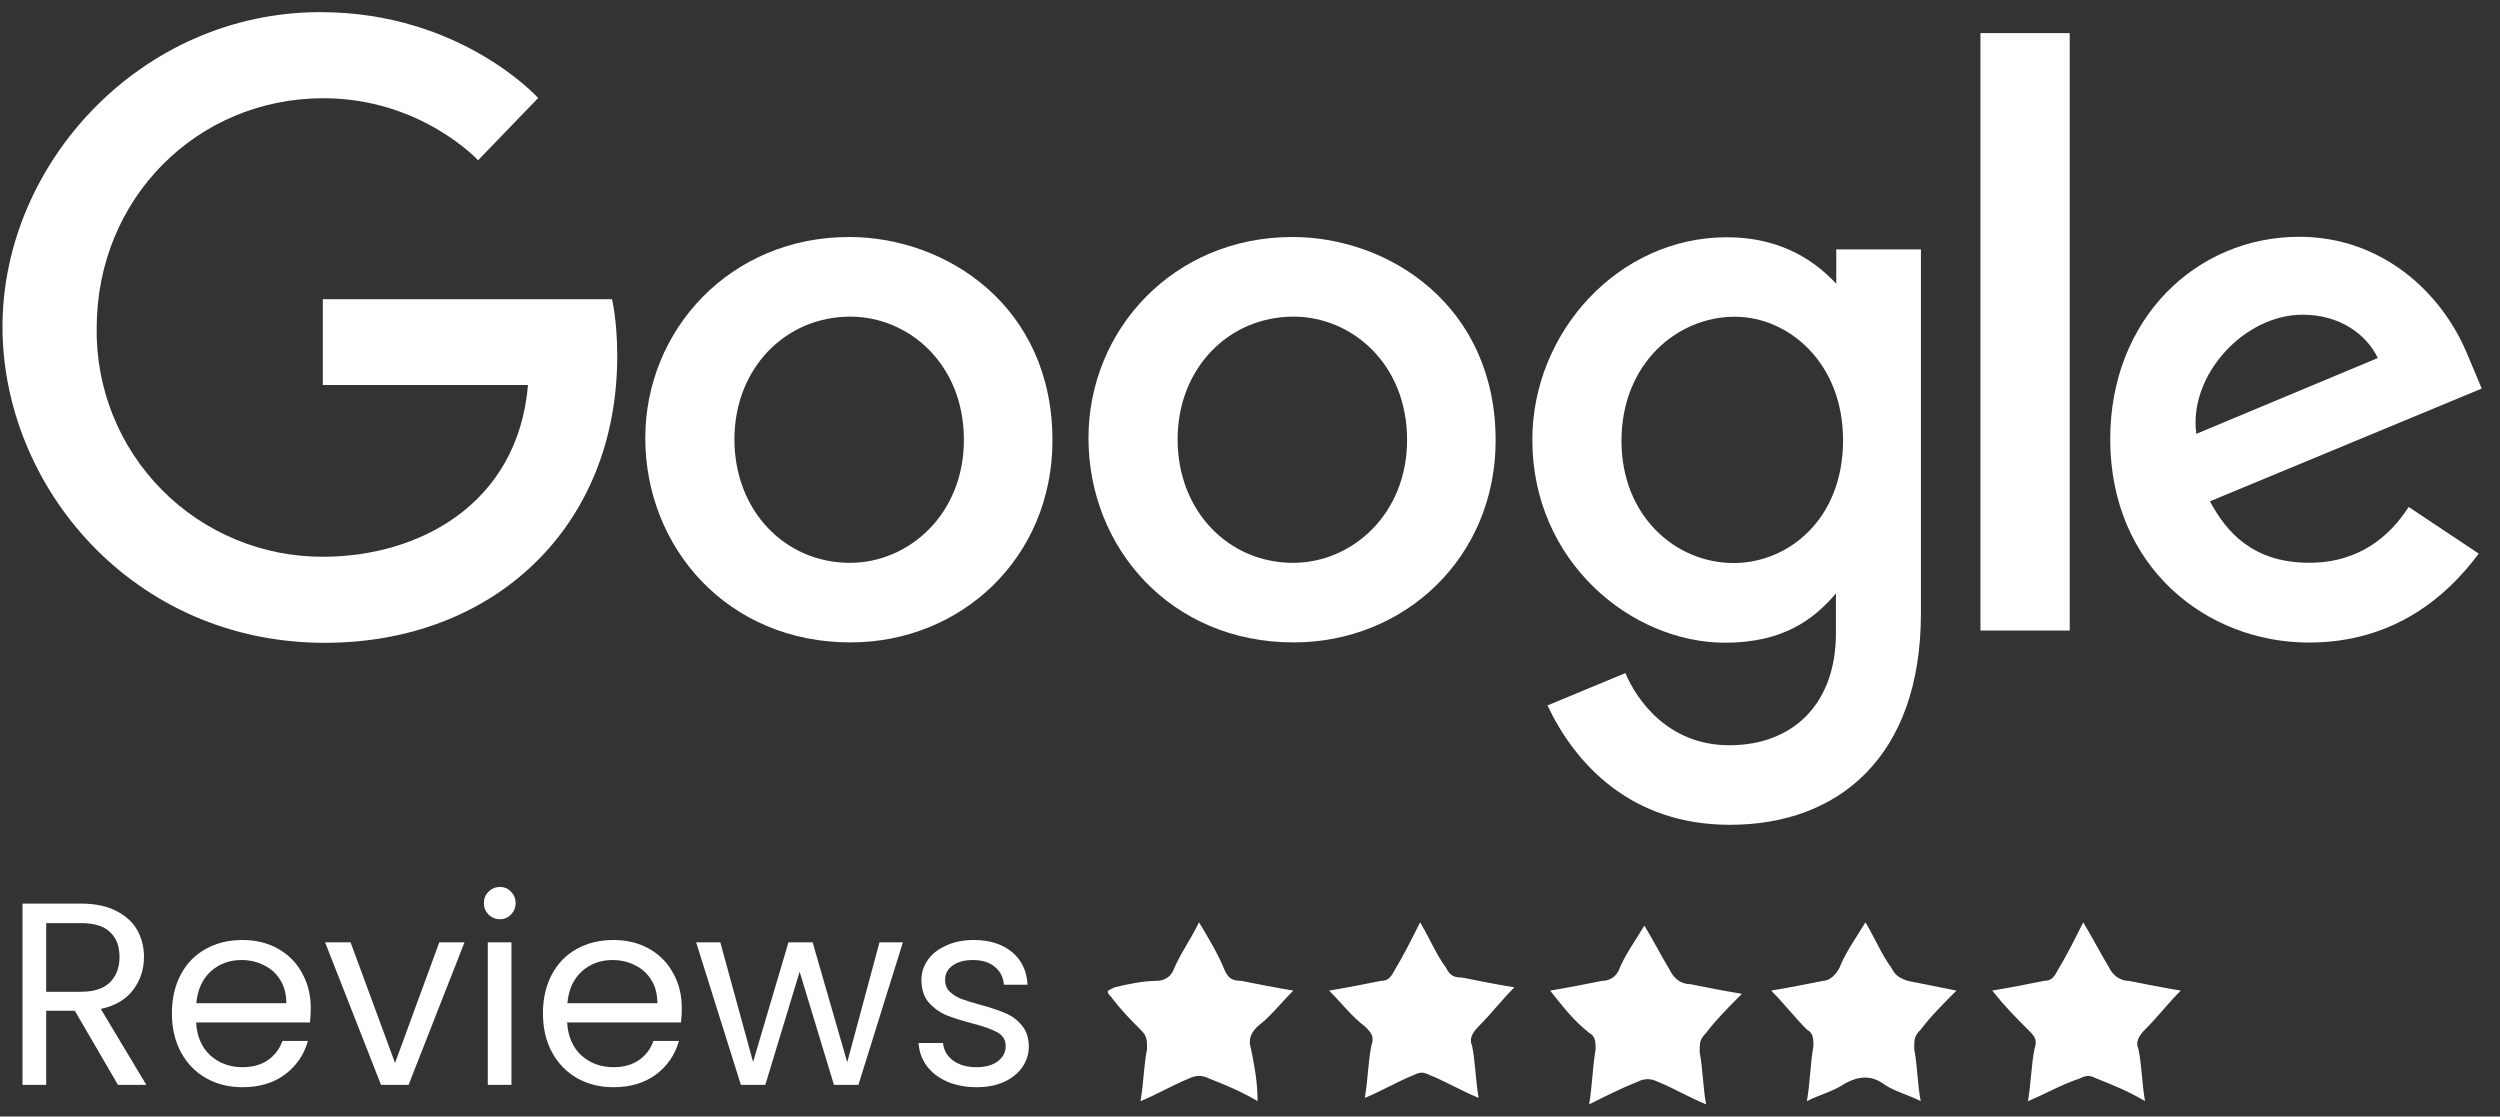
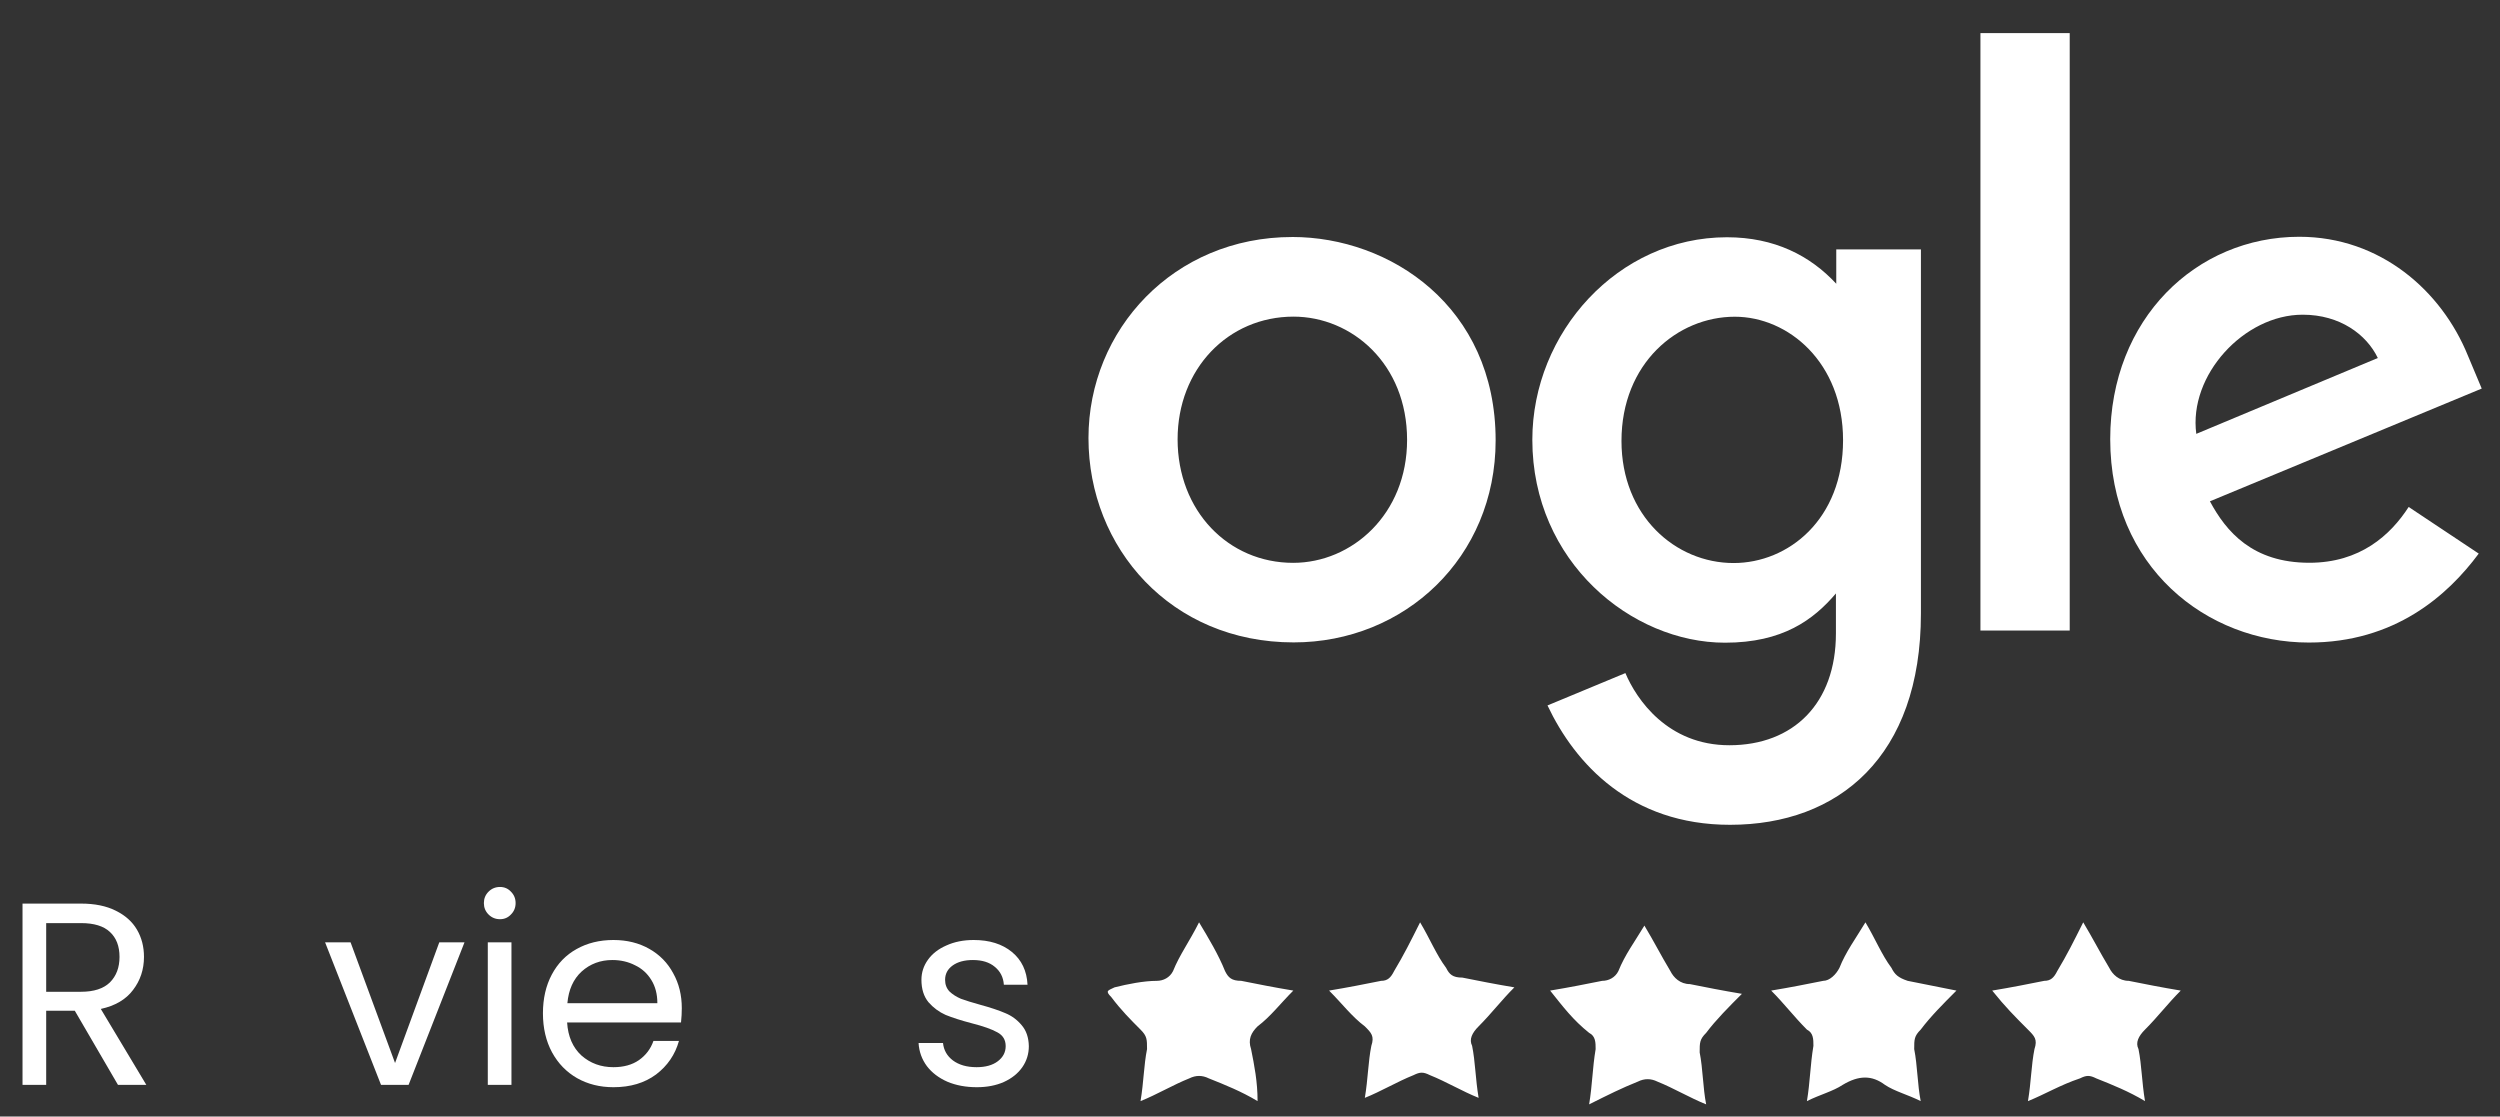
<svg xmlns="http://www.w3.org/2000/svg" width="103" height="46" viewBox="0 0 103 46" fill="none">
  <rect x="0" y="0" width="103" height="46" fill="#333333" stroke="none" />
  <path d="M83.552 45.366C83.686 44.562 83.686 43.893 83.82 43.223C83.954 42.821 83.82 42.688 83.552 42.42C83.017 41.884 82.615 41.482 82.079 40.812C82.883 40.679 83.552 40.545 84.222 40.411C84.49 40.411 84.624 40.277 84.758 40.009C85.16 39.339 85.427 38.804 85.829 38C86.231 38.67 86.499 39.205 86.901 39.875C87.035 40.143 87.302 40.411 87.704 40.411C88.374 40.545 89.044 40.679 89.847 40.812C89.311 41.348 88.91 41.884 88.374 42.42C88.106 42.688 87.972 42.955 88.106 43.223C88.24 43.893 88.24 44.562 88.374 45.366C87.704 44.964 87.035 44.696 86.365 44.429C86.097 44.295 85.963 44.295 85.695 44.429C84.892 44.696 84.222 45.098 83.552 45.366ZM80.606 40.812C80.07 41.348 79.535 41.884 79.133 42.42C78.865 42.688 78.865 42.821 78.865 43.223C78.999 43.893 78.999 44.696 79.133 45.366C78.597 45.098 78.061 44.964 77.66 44.696C77.124 44.295 76.588 44.295 75.919 44.696C75.517 44.964 74.981 45.098 74.445 45.366C74.579 44.562 74.579 43.893 74.713 43.089C74.713 42.821 74.713 42.554 74.445 42.42C73.91 41.884 73.508 41.348 72.972 40.812C73.776 40.679 74.445 40.545 75.115 40.411C75.383 40.411 75.651 40.143 75.785 39.875C76.052 39.205 76.454 38.67 76.856 38C77.258 38.67 77.526 39.339 77.927 39.875C78.061 40.143 78.195 40.277 78.597 40.411L80.606 40.812ZM63.865 40.812C64.669 40.679 65.338 40.545 66.008 40.411C66.276 40.411 66.544 40.277 66.677 40.009C66.945 39.339 67.347 38.804 67.749 38.134C68.151 38.804 68.419 39.339 68.82 40.009C68.954 40.277 69.222 40.545 69.624 40.545C70.294 40.679 70.963 40.812 71.767 40.946C71.231 41.482 70.695 42.018 70.294 42.554C70.026 42.821 70.026 42.955 70.026 43.357C70.16 44.027 70.16 44.83 70.294 45.5C69.624 45.232 68.954 44.83 68.285 44.562C68.017 44.429 67.749 44.429 67.481 44.562C66.811 44.83 66.276 45.098 65.472 45.5C65.606 44.696 65.606 44.027 65.74 43.223C65.74 42.955 65.74 42.688 65.472 42.554C64.802 42.018 64.401 41.482 63.865 40.812ZM54.758 40.812C55.562 40.679 56.231 40.545 56.901 40.411C57.169 40.411 57.303 40.277 57.437 40.009C57.838 39.339 58.106 38.804 58.508 38C58.91 38.67 59.178 39.339 59.579 39.875C59.713 40.143 59.847 40.277 60.249 40.277C60.919 40.411 61.588 40.545 62.392 40.679C61.856 41.214 61.454 41.75 60.919 42.286C60.651 42.554 60.517 42.821 60.651 43.089C60.785 43.759 60.785 44.429 60.919 45.232C60.249 44.964 59.579 44.562 58.91 44.295C58.642 44.161 58.508 44.161 58.24 44.295C57.57 44.562 56.901 44.964 56.231 45.232C56.365 44.429 56.365 43.759 56.499 43.089C56.633 42.688 56.499 42.554 56.231 42.286C55.695 41.884 55.294 41.348 54.758 40.812ZM51.812 45.366C51.142 44.964 50.472 44.696 49.803 44.429C49.535 44.295 49.267 44.295 48.999 44.429C48.329 44.696 47.66 45.098 46.99 45.366C47.124 44.562 47.124 43.893 47.258 43.223C47.258 42.821 47.258 42.688 46.99 42.42C46.588 42.018 46.187 41.616 45.785 41.08C45.517 40.812 45.651 40.812 45.919 40.679C46.454 40.545 47.124 40.411 47.66 40.411C47.928 40.411 48.195 40.277 48.329 40.009C48.597 39.339 48.999 38.804 49.401 38C49.803 38.67 50.204 39.339 50.472 40.009C50.606 40.277 50.74 40.411 51.142 40.411C51.812 40.545 52.481 40.679 53.285 40.812C52.749 41.348 52.347 41.884 51.812 42.286C51.544 42.554 51.41 42.821 51.544 43.223C51.678 43.893 51.812 44.562 51.812 45.366Z" fill="white" />
-   <path d="M25.218 12.327H13.3V15.863H21.753C21.334 20.813 17.209 22.938 13.314 22.938C12.08 22.943 10.857 22.703 9.717 22.23C8.577 21.758 7.542 21.064 6.674 20.187C5.805 19.311 5.12 18.27 4.658 17.125C4.196 15.981 3.966 14.756 3.983 13.522C3.983 8.169 8.128 4.047 13.325 4.047C17.335 4.047 19.698 6.603 19.698 6.603L22.172 4.038C22.172 4.038 18.993 0.5 13.196 0.5C5.814 0.5 0.103 6.73 0.103 13.46C0.103 20.053 5.475 26.484 13.382 26.484C20.338 26.484 25.43 21.718 25.43 14.672C25.43 13.185 25.214 12.327 25.214 12.327H25.218Z" fill="white" />
-   <path d="M34.982 9.765C30.091 9.765 26.586 13.589 26.586 18.047C26.586 22.572 29.984 26.467 35.039 26.467C39.614 26.467 43.361 22.97 43.361 18.144C43.361 12.623 39.002 9.764 34.982 9.764V9.765ZM35.029 13.045C37.434 13.045 39.713 14.99 39.713 18.123C39.713 21.188 37.443 23.189 35.018 23.189C32.352 23.189 30.258 21.055 30.258 18.098C30.258 15.204 32.333 13.045 35.037 13.045H35.029Z" fill="white" />
  <path d="M53.241 9.765C48.35 9.765 44.845 13.589 44.845 18.047C44.845 22.572 48.243 26.467 53.298 26.467C57.873 26.467 61.62 22.97 61.62 18.144C61.62 12.623 57.261 9.764 53.241 9.764V9.765ZM53.288 13.045C55.693 13.045 57.972 14.99 57.972 18.123C57.972 21.188 55.702 23.189 53.277 23.189C50.611 23.189 48.517 21.055 48.517 18.098C48.517 15.204 50.593 13.045 53.296 13.045H53.288Z" fill="white" />
-   <path d="M71.149 9.775C66.66 9.775 63.132 13.706 63.132 18.119C63.132 23.145 67.222 26.479 71.071 26.479C73.451 26.479 74.717 25.534 75.64 24.45V26.096C75.64 28.978 73.891 30.704 71.25 30.704C68.699 30.704 67.42 28.806 66.966 27.731L63.757 29.064C64.895 31.472 67.187 33.982 71.277 33.982C75.751 33.982 79.142 31.171 79.142 25.275V10.276H75.654V11.691C74.578 10.53 73.105 9.775 71.151 9.775H71.149ZM71.473 13.049C73.674 13.049 75.934 14.928 75.934 18.137C75.934 21.4 73.677 23.197 71.424 23.197C69.031 23.197 66.805 21.255 66.805 18.168C66.805 14.962 69.118 13.049 71.473 13.049Z" fill="white" />
+   <path d="M71.149 9.775C66.66 9.775 63.132 13.706 63.132 18.119C63.132 23.145 67.222 26.479 71.071 26.479C73.451 26.479 74.717 25.534 75.64 24.45V26.096C75.64 28.978 73.891 30.704 71.25 30.704C68.699 30.704 67.42 28.806 66.966 27.731L63.757 29.064C64.895 31.472 67.187 33.982 71.277 33.982C75.751 33.982 79.142 31.171 79.142 25.275V10.276H75.654V11.691C74.578 10.53 73.105 9.775 71.151 9.775ZM71.473 13.049C73.674 13.049 75.934 14.928 75.934 18.137C75.934 21.4 73.677 23.197 71.424 23.197C69.031 23.197 66.805 21.255 66.805 18.168C66.805 14.962 69.118 13.049 71.473 13.049Z" fill="white" />
  <path d="M94.73 9.755C90.496 9.755 86.941 13.124 86.941 18.093C86.941 23.354 90.903 26.473 95.127 26.473C98.661 26.473 100.839 24.541 102.124 22.808L99.237 20.887C98.487 22.049 97.235 23.186 95.145 23.186C92.798 23.186 91.718 21.901 91.049 20.654L102.247 16.009L101.676 14.648C100.594 11.982 98.07 9.755 94.73 9.755ZM94.876 12.966C96.402 12.966 97.499 13.777 97.966 14.75L90.487 17.875C90.164 15.456 92.458 12.966 94.866 12.966H94.876Z" fill="white" />
  <path d="M81.594 25.978H85.272V1.364H81.594V25.978Z" fill="white" />
  <path d="M40.245 44.793C39.795 44.793 39.391 44.718 39.034 44.568C38.677 44.411 38.395 44.196 38.188 43.925C37.981 43.646 37.866 43.328 37.845 42.971H38.852C38.881 43.264 39.016 43.504 39.259 43.689C39.509 43.875 39.834 43.968 40.234 43.968C40.606 43.968 40.898 43.886 41.113 43.721C41.327 43.557 41.434 43.35 41.434 43.1C41.434 42.843 41.32 42.654 41.091 42.532C40.863 42.404 40.509 42.279 40.031 42.157C39.595 42.043 39.238 41.928 38.959 41.814C38.688 41.693 38.452 41.518 38.252 41.289C38.059 41.053 37.963 40.746 37.963 40.368C37.963 40.068 38.052 39.793 38.231 39.543C38.409 39.293 38.663 39.096 38.991 38.953C39.32 38.803 39.695 38.728 40.116 38.728C40.766 38.728 41.291 38.893 41.691 39.221C42.091 39.55 42.306 40 42.334 40.571H41.359C41.338 40.264 41.213 40.018 40.984 39.832C40.763 39.646 40.463 39.553 40.084 39.553C39.734 39.553 39.456 39.629 39.248 39.779C39.041 39.928 38.938 40.125 38.938 40.368C38.938 40.561 38.998 40.721 39.12 40.85C39.248 40.971 39.406 41.071 39.591 41.15C39.784 41.221 40.048 41.303 40.384 41.396C40.806 41.511 41.148 41.625 41.413 41.739C41.677 41.846 41.902 42.011 42.088 42.232C42.281 42.453 42.381 42.743 42.388 43.1C42.388 43.421 42.298 43.711 42.12 43.968C41.941 44.225 41.688 44.428 41.359 44.578C41.038 44.721 40.666 44.793 40.245 44.793Z" fill="white" />
-   <path d="M37.199 38.825L35.367 44.696H34.359L32.945 40.036L31.531 44.696H30.524L28.681 38.825H29.677L31.027 43.754L32.484 38.825H33.481L34.906 43.764L36.234 38.825H37.199Z" fill="white" />
  <path d="M28.09 41.536C28.09 41.721 28.08 41.918 28.058 42.125H23.365C23.401 42.703 23.598 43.157 23.955 43.486C24.319 43.807 24.758 43.968 25.273 43.968C25.694 43.968 26.044 43.871 26.323 43.678C26.608 43.478 26.808 43.214 26.922 42.886H27.973C27.815 43.45 27.501 43.911 27.03 44.268C26.558 44.618 25.973 44.793 25.273 44.793C24.715 44.793 24.215 44.668 23.773 44.418C23.337 44.168 22.994 43.814 22.744 43.357C22.494 42.893 22.369 42.357 22.369 41.75C22.369 41.143 22.49 40.611 22.733 40.154C22.976 39.696 23.315 39.346 23.751 39.103C24.194 38.853 24.701 38.728 25.273 38.728C25.83 38.728 26.323 38.85 26.751 39.093C27.18 39.336 27.508 39.671 27.737 40.1C27.973 40.521 28.09 41 28.09 41.536ZM27.083 41.332C27.083 40.961 27.001 40.643 26.837 40.379C26.672 40.107 26.448 39.904 26.162 39.768C25.883 39.625 25.573 39.553 25.23 39.553C24.737 39.553 24.315 39.711 23.965 40.025C23.622 40.339 23.426 40.775 23.376 41.332H27.083Z" fill="white" />
  <path d="M20.6 37.871C20.415 37.871 20.258 37.807 20.129 37.678C20 37.55 19.936 37.393 19.936 37.207C19.936 37.021 20 36.864 20.129 36.736C20.258 36.607 20.415 36.543 20.6 36.543C20.779 36.543 20.929 36.607 21.05 36.736C21.179 36.864 21.243 37.021 21.243 37.207C21.243 37.393 21.179 37.55 21.05 37.678C20.929 37.807 20.779 37.871 20.6 37.871ZM21.072 38.825V44.696H20.097V38.825H21.072Z" fill="white" />
  <path d="M16.276 43.796L18.098 38.825H19.137L16.834 44.696H15.698L13.394 38.825H14.444L16.276 43.796Z" fill="white" />
-   <path d="M12.804 41.536C12.804 41.721 12.793 41.918 12.772 42.125H8.079C8.114 42.703 8.311 43.157 8.668 43.486C9.032 43.807 9.472 43.968 9.986 43.968C10.407 43.968 10.757 43.871 11.036 43.678C11.322 43.478 11.522 43.214 11.636 42.886H12.686C12.529 43.45 12.214 43.911 11.743 44.268C11.272 44.618 10.686 44.793 9.986 44.793C9.429 44.793 8.929 44.668 8.486 44.418C8.05 44.168 7.707 43.814 7.457 43.357C7.207 42.893 7.082 42.357 7.082 41.75C7.082 41.143 7.204 40.611 7.447 40.154C7.689 39.696 8.029 39.346 8.464 39.103C8.907 38.853 9.414 38.728 9.986 38.728C10.543 38.728 11.036 38.85 11.464 39.093C11.893 39.336 12.222 39.671 12.45 40.1C12.686 40.521 12.804 41 12.804 41.536ZM11.797 41.332C11.797 40.961 11.714 40.643 11.55 40.379C11.386 40.107 11.161 39.904 10.875 39.768C10.597 39.625 10.286 39.553 9.943 39.553C9.45 39.553 9.029 39.711 8.679 40.025C8.336 40.339 8.139 40.775 8.089 41.332H11.797Z" fill="white" />
  <path d="M4.86 44.696L3.082 41.643H1.903V44.696H0.928V37.228H3.339C3.903 37.228 4.378 37.325 4.764 37.518C5.157 37.711 5.449 37.971 5.642 38.3C5.835 38.629 5.932 39.004 5.932 39.425C5.932 39.939 5.782 40.393 5.482 40.786C5.189 41.178 4.746 41.439 4.153 41.568L6.028 44.696H4.86ZM1.903 40.861H3.339C3.867 40.861 4.264 40.732 4.528 40.475C4.792 40.211 4.924 39.861 4.924 39.425C4.924 38.982 4.792 38.639 4.528 38.396C4.271 38.154 3.874 38.032 3.339 38.032H1.903V40.861Z" fill="white" />
</svg>